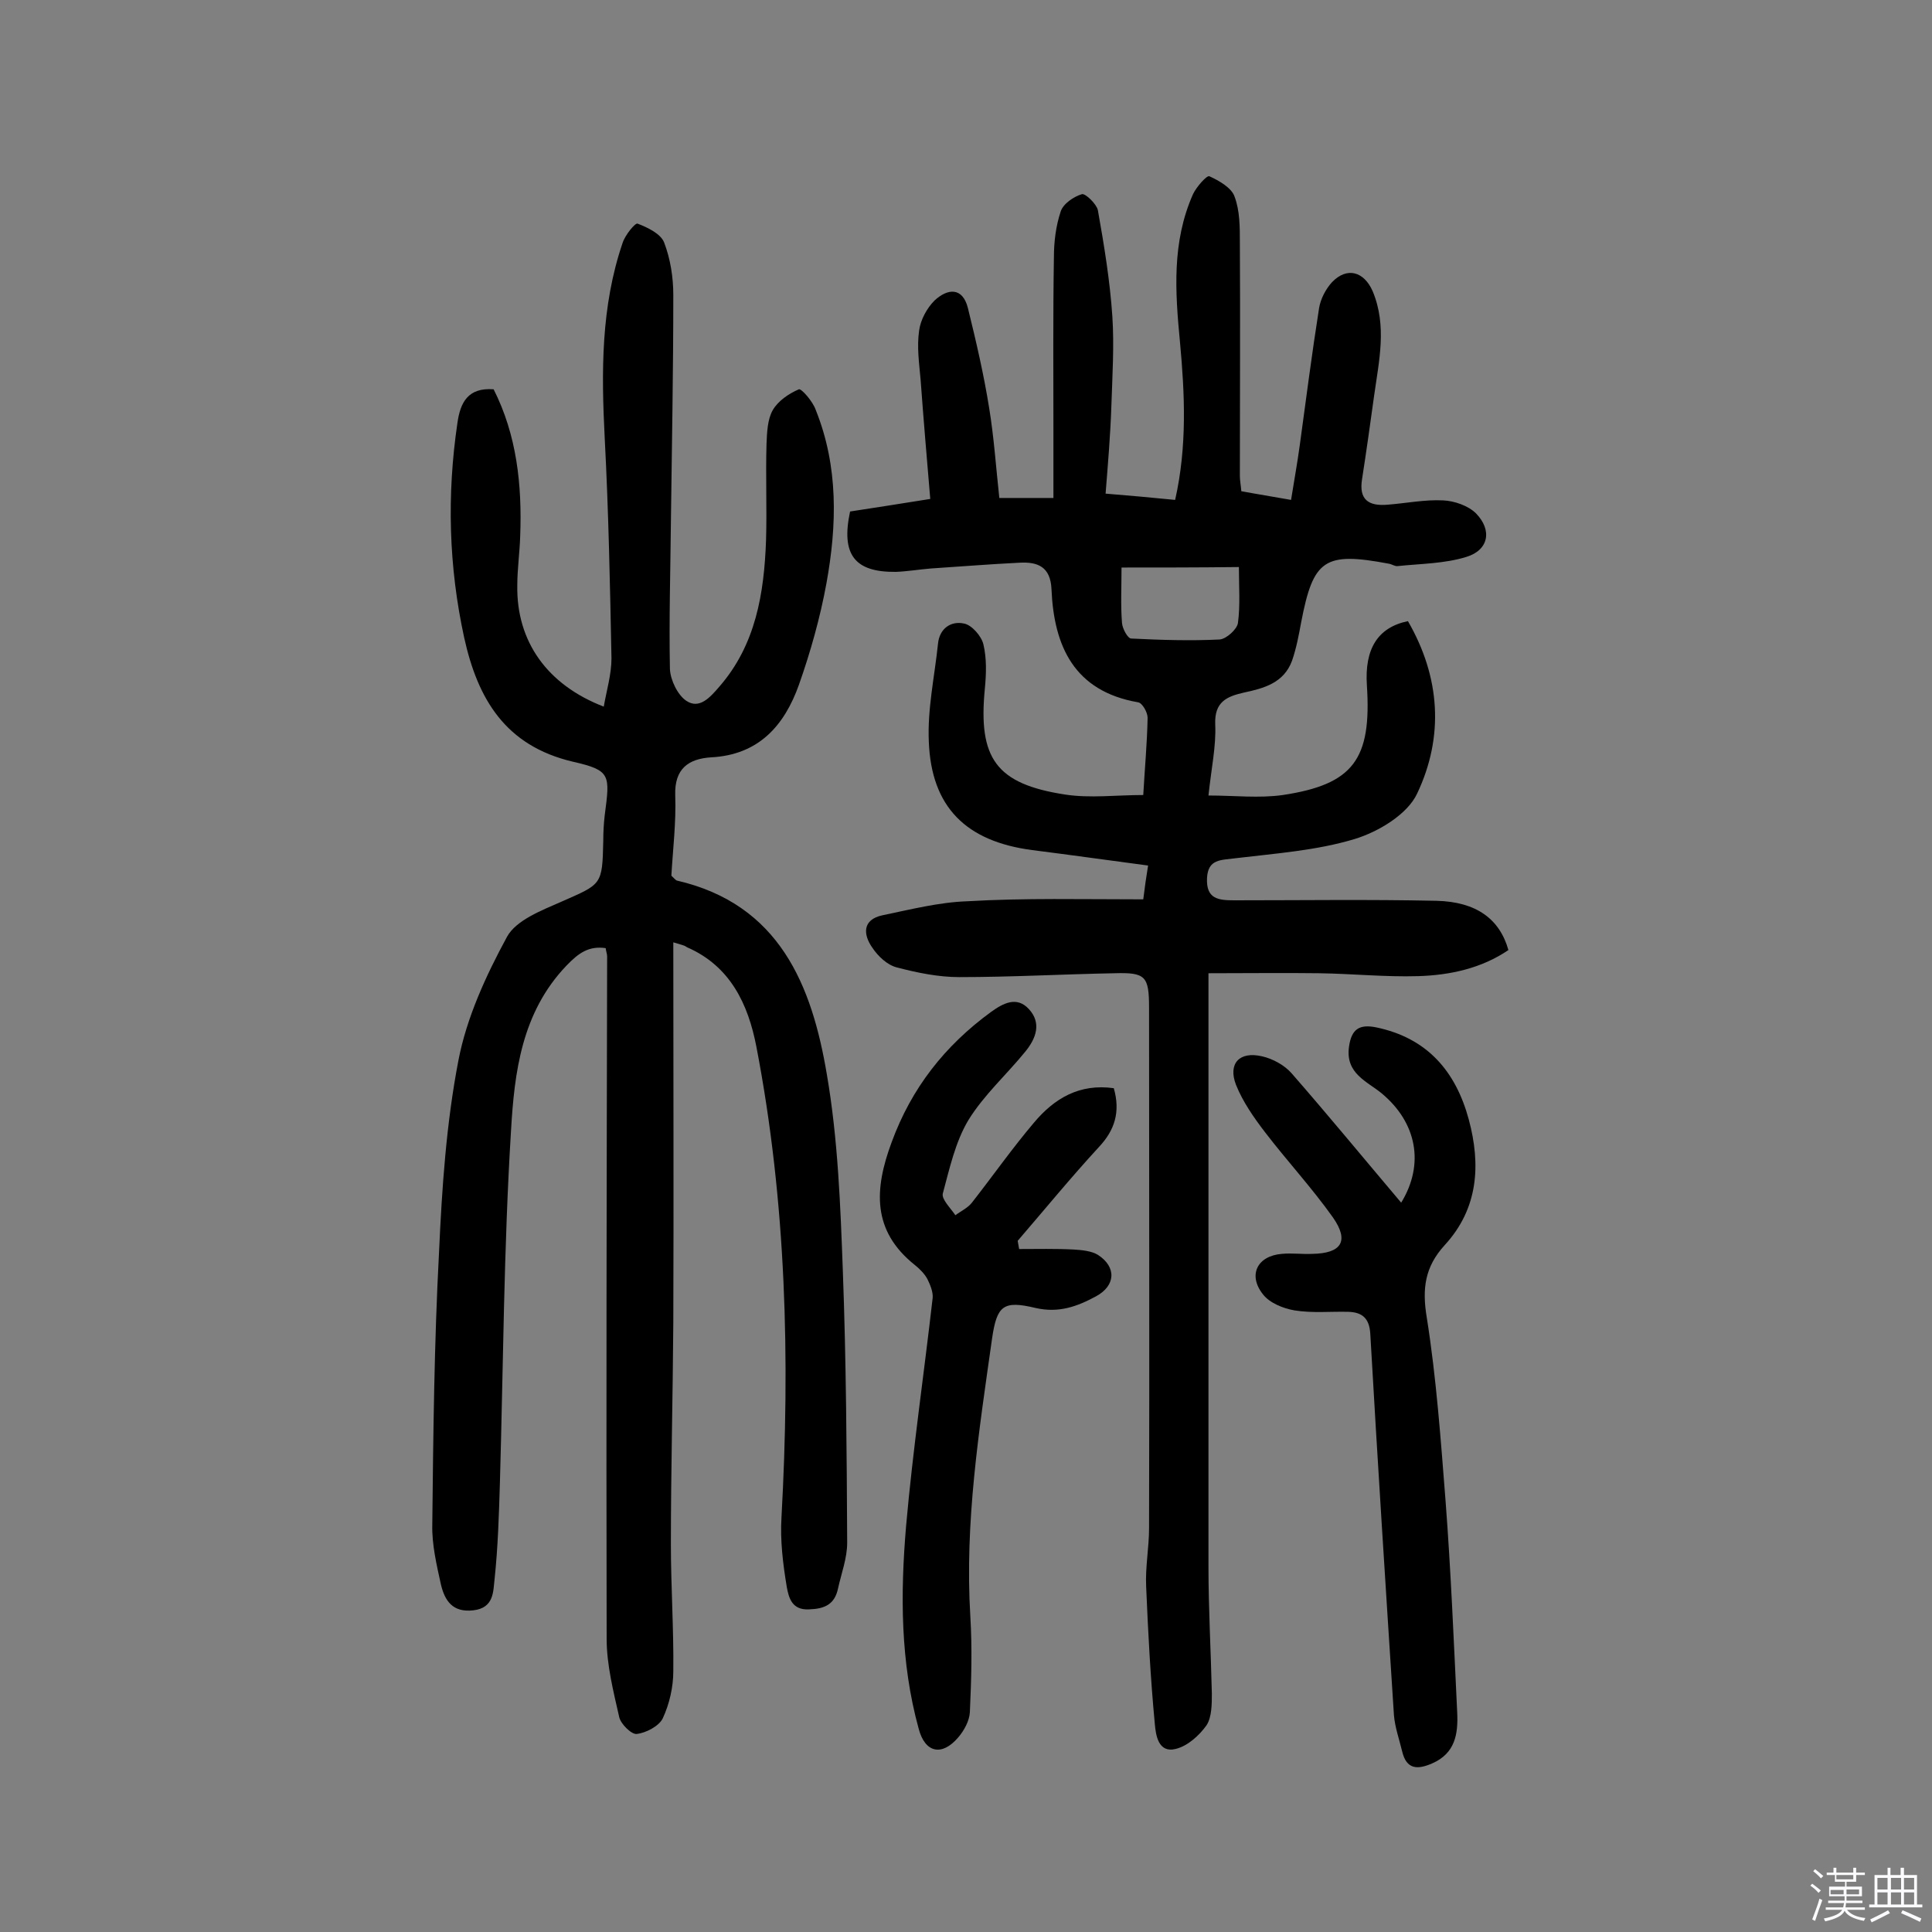
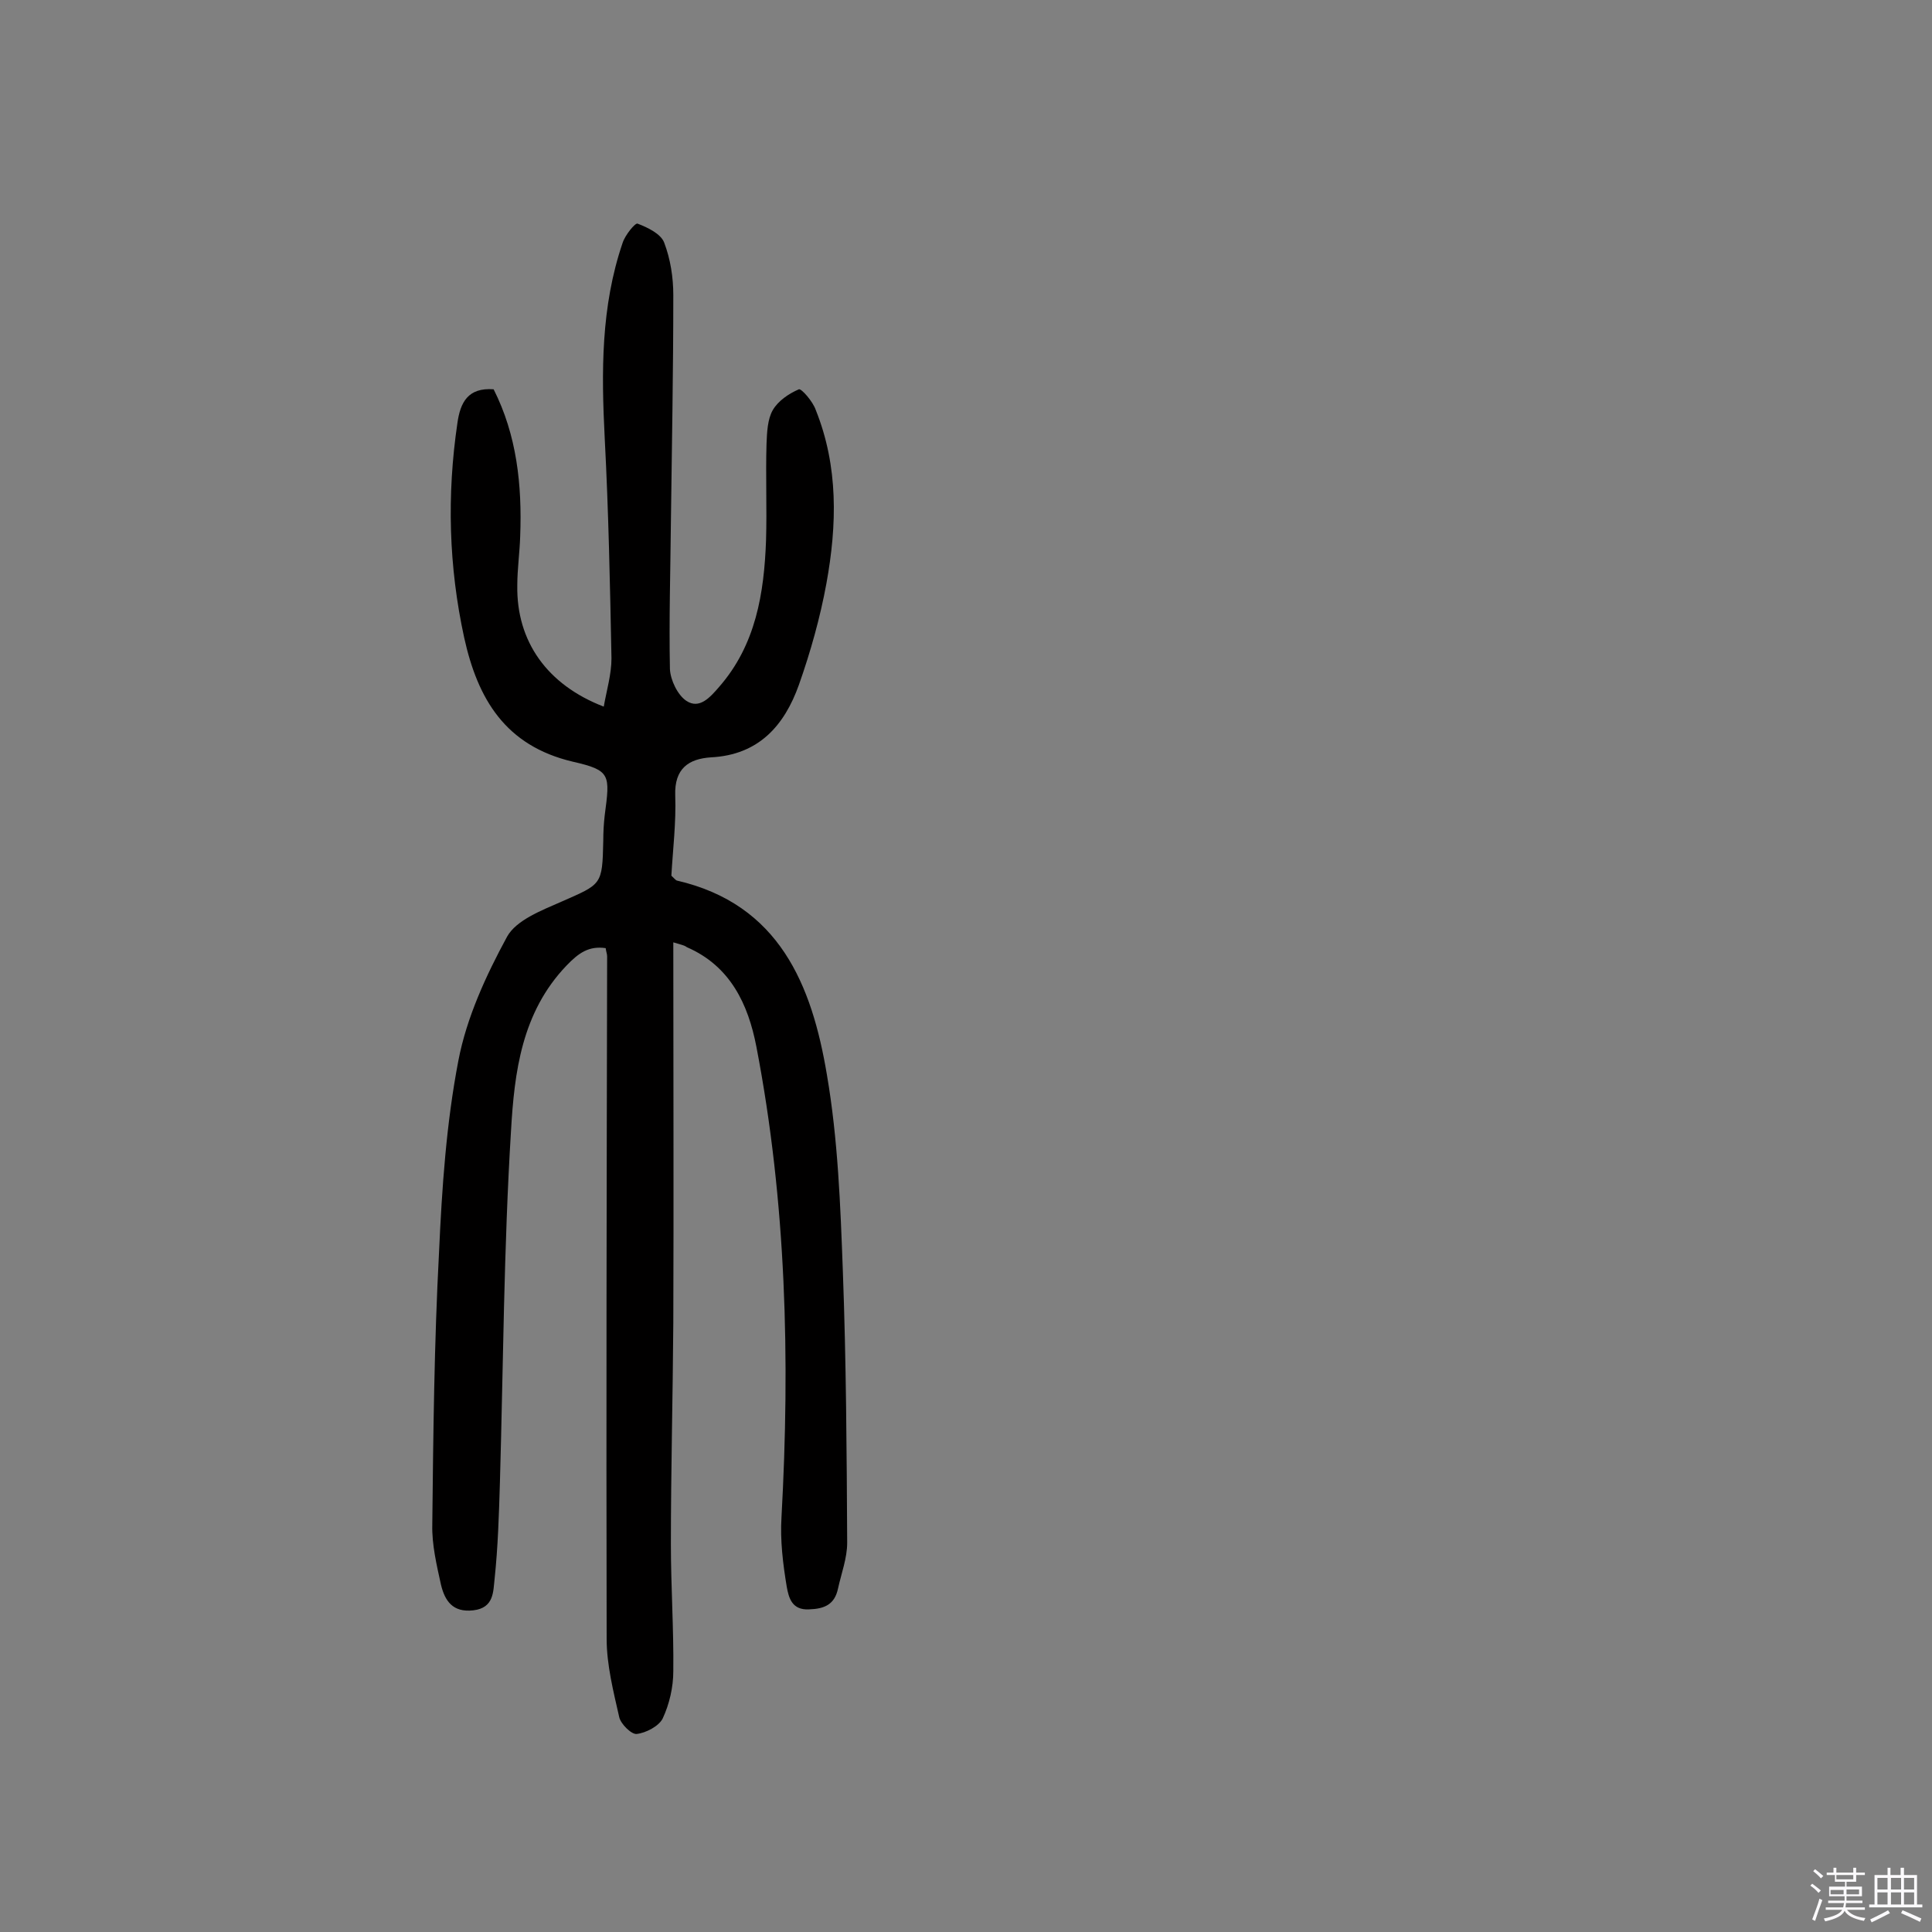
<svg xmlns="http://www.w3.org/2000/svg" enable-background="new 0 0 400 400" viewBox="0 0 400 400">
  <rect x="0" y="0" width="400" height="400" fill="#808080" stroke="none" />
  <path d="m374.8 390.4.4-.4c.7.5 1.3 1 1.8 1.4l-.5.5c-.5-.6-1.1-1.1-1.7-1.5zm1 7.3-.6-.3c.5-1.4 1.1-2.8 1.5-4.3.2.1.4.2.6.3-.5 1.3-1 2.8-1.5 4.3zm-.4-10.3.4-.4c.4.3 1 .8 1.7 1.4l-.5.5c-.4-.5-1-1-1.6-1.5zm2.5.3h1.7v-1h.6v1h3.5v-1h.6v1h1.8v.5h-1.8v1.4h-2v1h3.2v2h-3.2v.9h3.3v.5h-3.4c0 .3-.1.6-.1.9h4v.5h-3.7c.7.9 1.9 1.5 3.8 1.7-.1.2-.2.4-.3.6-2.1-.4-3.5-1.1-4-2.1-.4 1-1.8 1.7-4 2.2-.1-.2-.2-.4-.3-.6 2.1-.4 3.4-1 3.8-1.8h-3.4v-.5h3.6c.1-.3.1-.6.2-.9h-3.3v-.5h3.4c0-.3 0-.6 0-.9h-3.2v-2h3.3v-1h-2.1v-1.4h-1.7v-.5zm1.1 3.5v1h2.7c0-.3 0-.4 0-.4 0-.1 0-.2 0-.2 0-.1 0-.2 0-.3h-2.7zm1.2-3v.9h3.5v-.9zm4.7 3h-2.6v.6.4h2.6z" fill="#fbfafc" />
  <path d="m393.6 386.7h.6v1.5h2.7v6.1h1.1v.6h-11v-.6h1.1v-6.1h2.7v-1.5h.6v1.5h2.1v-1.5zm-2.7 8.8.4.6c-1.2.6-2.5 1.3-3.8 1.9-.1-.2-.2-.4-.3-.6 1.2-.6 2.5-1.2 3.7-1.9zm-2.2-6.7v2.4h2.1v-2.4zm0 3v2.5h2.1v-2.5zm2.8-3v2.4h2.1v-2.4zm0 3v2.5h2.1v-2.5zm6 6.1c-1.4-.7-2.7-1.3-3.9-1.8l.3-.6c1.5.6 2.7 1.2 3.9 1.7zm-1.2-9.1h-2.1v2.4h2.1zm-2.1 3v2.5h2.1v-2.5z" fill="#fbfafc" />
  <g fill="#010000">
-     <path d="m236.7 186.2c.3-2.4.6-4.6 1-7-8.3-1.1-16.1-2.2-24-3.2-13.7-1.8-20.9-8.9-21.4-22.5-.3-6.7 1.2-13.5 1.9-20.2.3-3.2 2.7-4.8 5.4-4.2 1.6.3 3.6 2.6 4 4.3.7 2.9.6 6.1.3 9.2-1.4 14.4 2.3 19.7 16.6 21.9 5.2.8 10.6.1 16.2.1.3-5.4.8-10.7.9-16 0-1.1-1.1-3.1-2-3.2-13.2-2.3-17.4-11.6-17.9-23.4-.2-4.7-2.9-5.7-6.6-5.5-6.1.3-12.3.8-18.4 1.2-2.4.2-4.8.6-7.2.7-8.6.1-11.4-3.6-9.5-12.5 5.2-.8 10.4-1.6 16.6-2.6-.7-8.3-1.4-16.5-2-24.7-.3-3.4-.8-6.8-.3-10.2.3-2.2 1.6-4.6 3.2-6.2 2.7-2.5 5.8-2.8 6.9 1.6 1.7 6.9 3.3 13.8 4.4 20.7 1 6.1 1.4 12.2 2.1 18.6h11.2c0-4.7 0-9.2 0-13.7 0-12-.1-24 .1-36.1 0-3.2.4-6.5 1.4-9.5.5-1.6 2.7-3.1 4.4-3.6.7-.2 3 2 3.3 3.3 1.3 7.3 2.5 14.6 3 22 .4 6.1 0 12.3-.2 18.5-.2 6-.7 11.9-1.2 18.2 4.9.4 9.4.8 14.4 1.3 2.5-11.1 2-21.9 1-32.7-1-10.4-1.7-20.7 2.7-30.6.7-1.5 2.9-4 3.4-3.7 2 .9 4.6 2.4 5.2 4.2 1.1 2.9 1.1 6.3 1.1 9.5.1 16.1 0 32.2 0 48.3 0 1 .2 1.9.3 3.2 3.2.6 6.4 1.1 10.3 1.8.6-3.8 1.3-7.6 1.8-11.3 1.3-9.5 2.5-18.9 4-28.4.3-1.9 1.4-4 2.7-5.4 3.1-3.2 6.6-2.2 8.4 1.9 3 7.2 1.3 14.4.3 21.6-.8 5.8-1.6 11.5-2.5 17.3-.7 4.3 1.4 5.6 5.2 5.3 3.9-.3 7.8-1.1 11.6-.9 2.3.1 5.2 1.1 6.8 2.7 3.4 3.5 2.6 7.6-2 9-4.5 1.4-9.4 1.4-14.2 1.9-.6.1-1.2-.4-1.9-.5-13.3-2.5-15.6-.9-18.1 12.1-.5 2.7-1 5.4-1.9 8-1.7 4.6-5.8 5.7-10 6.6-3.5.8-6.1 1.9-5.9 6.6.2 4.5-.8 9-1.4 14.7 5.3 0 10.5.6 15.4-.1 14.6-2.2 18.4-7.4 17.4-22.7-.5-7.5 2.2-12 8.5-13.3 6.7 11.6 7.5 23.9 1.9 35.7-2 4.3-8 7.9-12.9 9.4-7.9 2.4-16.5 3-24.8 4-2.9.4-5.6.1-5.8 4.1-.2 4.3 2.3 4.6 5.6 4.6 14 0 27.9-.2 41.9.1 8.3.2 13.1 3.8 14.9 10.2-5.6 3.8-12.1 5.2-18.7 5.4-6.8.2-13.6-.5-20.4-.6-7.4-.1-14.9 0-23 0v6.3 116.5c0 8.8.5 17.5.7 26.3 0 2.2 0 4.9-1.1 6.6-1.5 2.1-3.9 4.3-6.4 4.9-3.6.9-4.1-2.9-4.3-5.1-.9-9.5-1.4-19-1.8-28.5-.2-4 .6-8.1.6-12.1.1-35.9 0-71.8 0-107.7 0-6.6-.7-7.4-7.2-7.2-10.7.2-21.4.8-32.1.8-4.3 0-8.7-.9-12.9-2-2-.5-3.9-2.3-5.1-4.1-1.9-2.7-2.1-5.8 2.1-6.7 5.8-1.2 11.7-2.7 17.5-2.9 11.9-.7 23.9-.4 36.5-.4zm-4.5-68.7c0 4.1-.2 7.8.1 11.5.1 1.2 1.2 3.2 1.9 3.2 6.1.3 12.2.5 18.3.2 1.4-.1 3.6-2.1 3.8-3.4.5-3.7.2-7.6.2-11.6-8.7.1-16.5.1-24.3.1z" />
    <path d="m139.4 195.1c0 26.8.1 52.8 0 78.8-.1 15.3-.5 30.5-.5 45.8 0 8.8.6 17.5.5 26.3 0 3.3-.8 6.8-2.2 9.8-.8 1.6-3.5 3-5.4 3.2-1.1.1-3.3-2.1-3.6-3.5-1.2-5.3-2.6-10.8-2.6-16.2-.1-47.1 0-94.2.1-141.3 0-.5-.2-.9-.3-1.7-3.5-.5-5.6 1-8.1 3.6-9.3 9.7-10.8 22.1-11.5 34.2-1.5 24.3-1.6 48.6-2.3 72.9-.2 6.6-.4 13.3-1.1 19.9-.3 2.6-.1 6-4.4 6.5s-5.9-2-6.7-5.3c-.9-4.1-1.9-8.3-1.8-12.4.2-18.8.4-37.7 1.4-56.5.6-13.3 1.5-26.6 4-39.6 1.7-8.9 5.7-17.6 10.1-25.7 1.9-3.4 7.1-5.4 11.2-7.2 8.4-3.7 8.5-3.4 8.7-12.6 0-1.8.1-3.6.3-5.3 1.1-8.4 1.3-9.3-6.6-11.1-14-3.3-19.7-13-22.5-25.7-3.2-14.7-3.6-29.5-1.4-44.4.6-4.3 2.2-7.4 7.5-7 4.8 9.5 5.9 19.8 5.5 30.4-.1 3.4-.6 6.8-.6 10.2-.2 11.6 6.2 20.6 17.9 25.1.6-3.4 1.6-6.7 1.6-10-.3-15.2-.6-30.4-1.4-45.6-.7-13.7-.8-27.2 3.7-40.4.5-1.6 2.6-4.2 3.1-4 2.1.8 4.8 2.1 5.5 3.9 1.3 3.4 1.9 7.2 1.9 10.9 0 15.7-.3 31.5-.5 47.2-.1 10.1-.4 20.1-.2 30.2.1 2.3 1.6 5.4 3.4 6.6 2.7 1.8 4.9-.7 6.8-2.9 7.6-8.7 9.3-19.4 9.7-30.3.2-6.7-.1-13.3.1-20 .1-2.4.2-5.1 1.3-7s3.3-3.4 5.4-4.3c.5-.2 2.9 2.5 3.5 4.3 4.7 11.7 4.4 23.8 2.2 35.9-1.3 7.1-3.3 14.2-5.7 21-3 8.4-8.3 14.5-18.2 15-4.6.3-7.6 2.3-7.4 7.9s-.5 11.3-.8 16.6c.6.6.9.9 1.1 1 21.3 4.9 28 21.7 31.1 40.2 2.3 13.4 2.8 27.1 3.3 40.6.7 18.8.8 37.6.9 56.3 0 3.2-1.2 6.3-1.9 9.5-.7 3.3-2.8 4.2-6 4.3-3.6.2-4.2-2.5-4.6-4.6-.8-4.8-1.4-9.7-1.1-14.5 1.8-32.7 1-65.2-5.2-97.4-1.7-8.8-5.4-16.7-14.4-20.6-.5-.4-1.2-.5-2.8-1z" />
-     <path d="m230.6 225.3c1.4 4.9.2 8.7-3.1 12.2-5.8 6.3-11.2 12.9-16.8 19.4.1.6.2 1.1.3 1.7 3.8 0 7.5-.1 11.3.1 1.7.1 3.7.3 5 1.1 3.9 2.5 3.7 6.4-.4 8.6-3.9 2.1-7.7 3.5-12.5 2.4-6.7-1.6-8-.5-9 6.3-2.7 19.1-5.7 38.1-4.5 57.6.4 6.6.2 13.2-.1 19.8-.1 1.8-1.2 3.8-2.4 5.2-3.4 4-6.9 3.2-8.2-1.8-3.8-13.8-3.8-27.9-2.6-42 1.4-15.8 3.7-31.4 5.5-47.2.1-1.2-.5-2.7-1.1-3.9-.6-1.1-1.6-2.1-2.6-2.9-8.9-7.1-8.4-15.7-4.8-25.4 4.1-11.2 11-20 20.6-27 2.5-1.8 5.3-3.3 7.8-.6 2.7 2.9 1.5 6.1-.7 8.8-3.9 4.8-8.6 9-11.8 14.2-2.7 4.5-3.9 10-5.3 15.2-.3 1.2 1.6 3 2.6 4.5 1.2-.9 2.6-1.5 3.5-2.7 4.3-5.5 8.3-11.2 12.8-16.5 4.2-5 9.4-8.1 16.5-7.1z" />
-     <path d="m290.1 249c4.9-8 3.2-16.6-4-22.6-3-2.5-7.6-4.1-6.8-9.7.5-3.6 2.1-4.7 5.6-4 10.6 2.2 16.5 9.1 19.2 19.1 2.5 9.3 2 18.4-5 26-4.1 4.5-4.7 9-3.7 15 2 12.6 2.9 25.4 3.9 38.1 1.1 14.5 1.7 29.1 2.4 43.7.2 4.4-.4 8.4-5.2 10.5-3 1.3-5.3 1.3-6.2-2.5-.6-2.5-1.5-5-1.7-7.5-1.7-26.3-3.4-52.7-4.9-79-.2-3.2-1.7-4.4-4.5-4.5-3.7-.1-7.5.3-11.2-.3-2.3-.4-5.1-1.5-6.5-3.3-3.2-4-1.2-8 3.9-8.4 2.1-.2 4.2.1 6.3 0 6-.1 7.7-2.6 4.3-7.5-4.4-6.2-9.5-11.7-14.1-17.7-2.3-3-4.6-6.3-6-9.8-1.7-4.4.7-7 5.4-5.9 2.2.5 4.6 1.8 6.1 3.5 7.6 8.7 15 17.7 22.7 26.8z" />
  </g>
</svg>